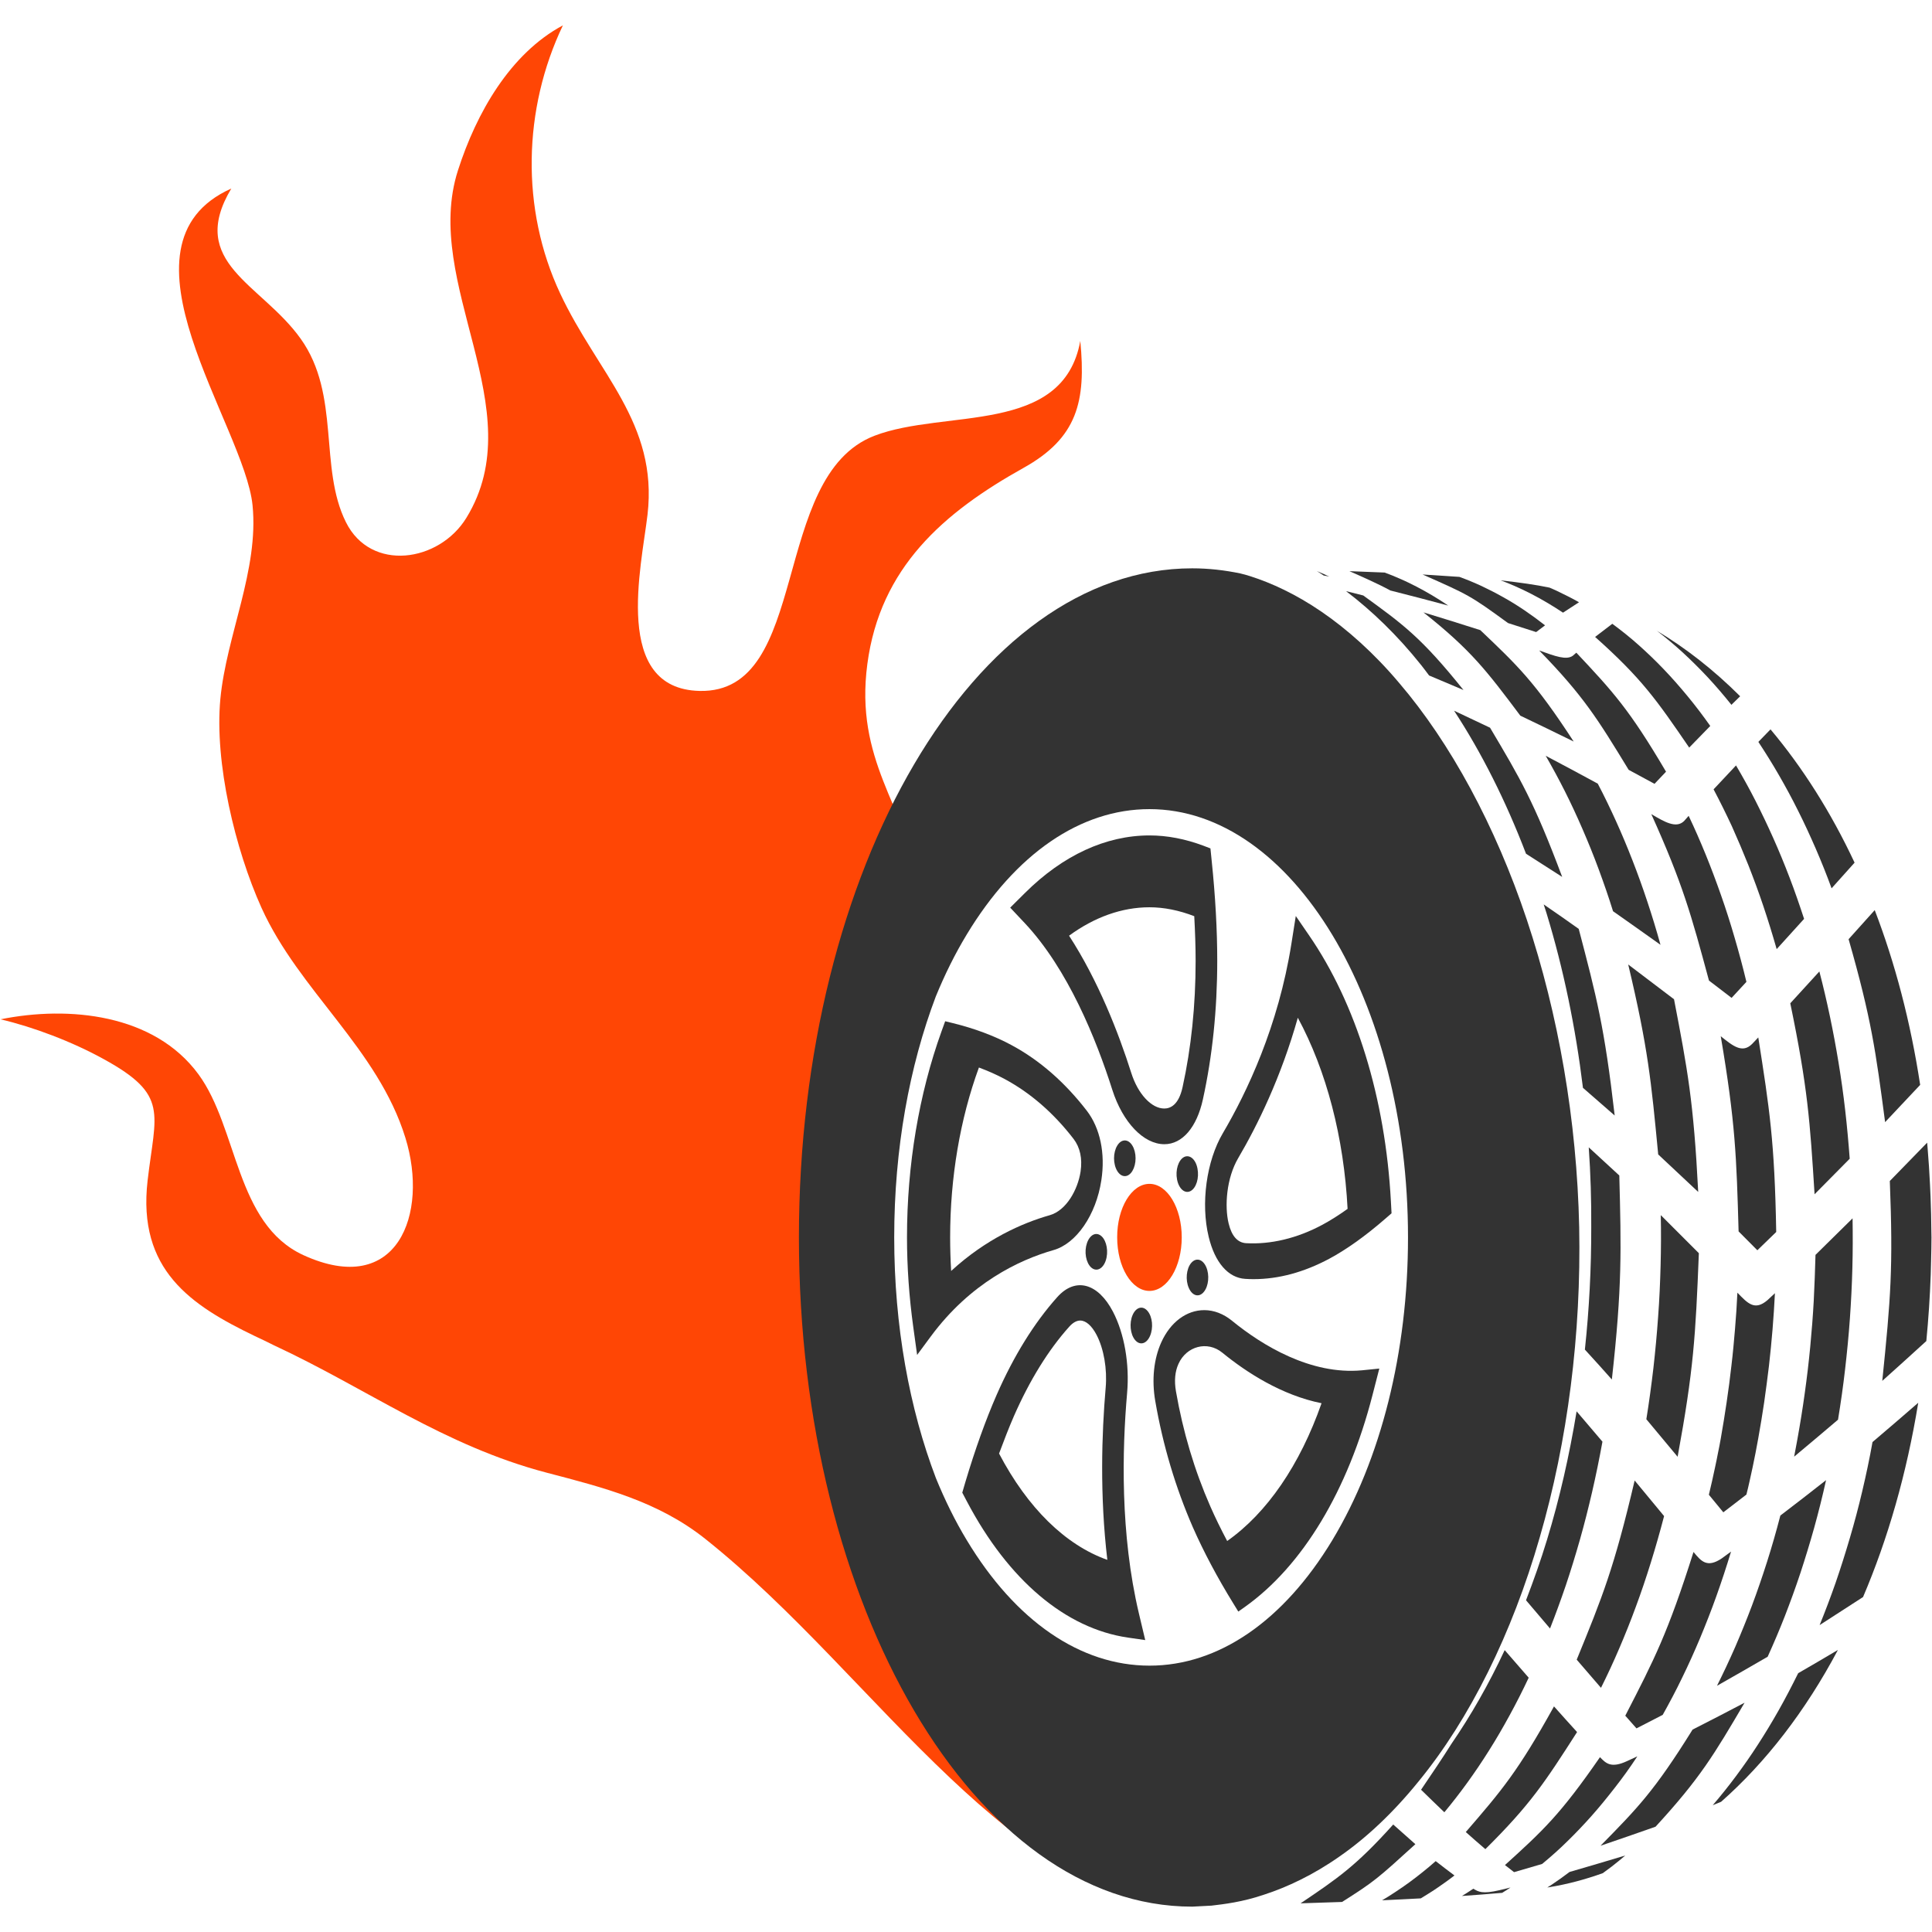
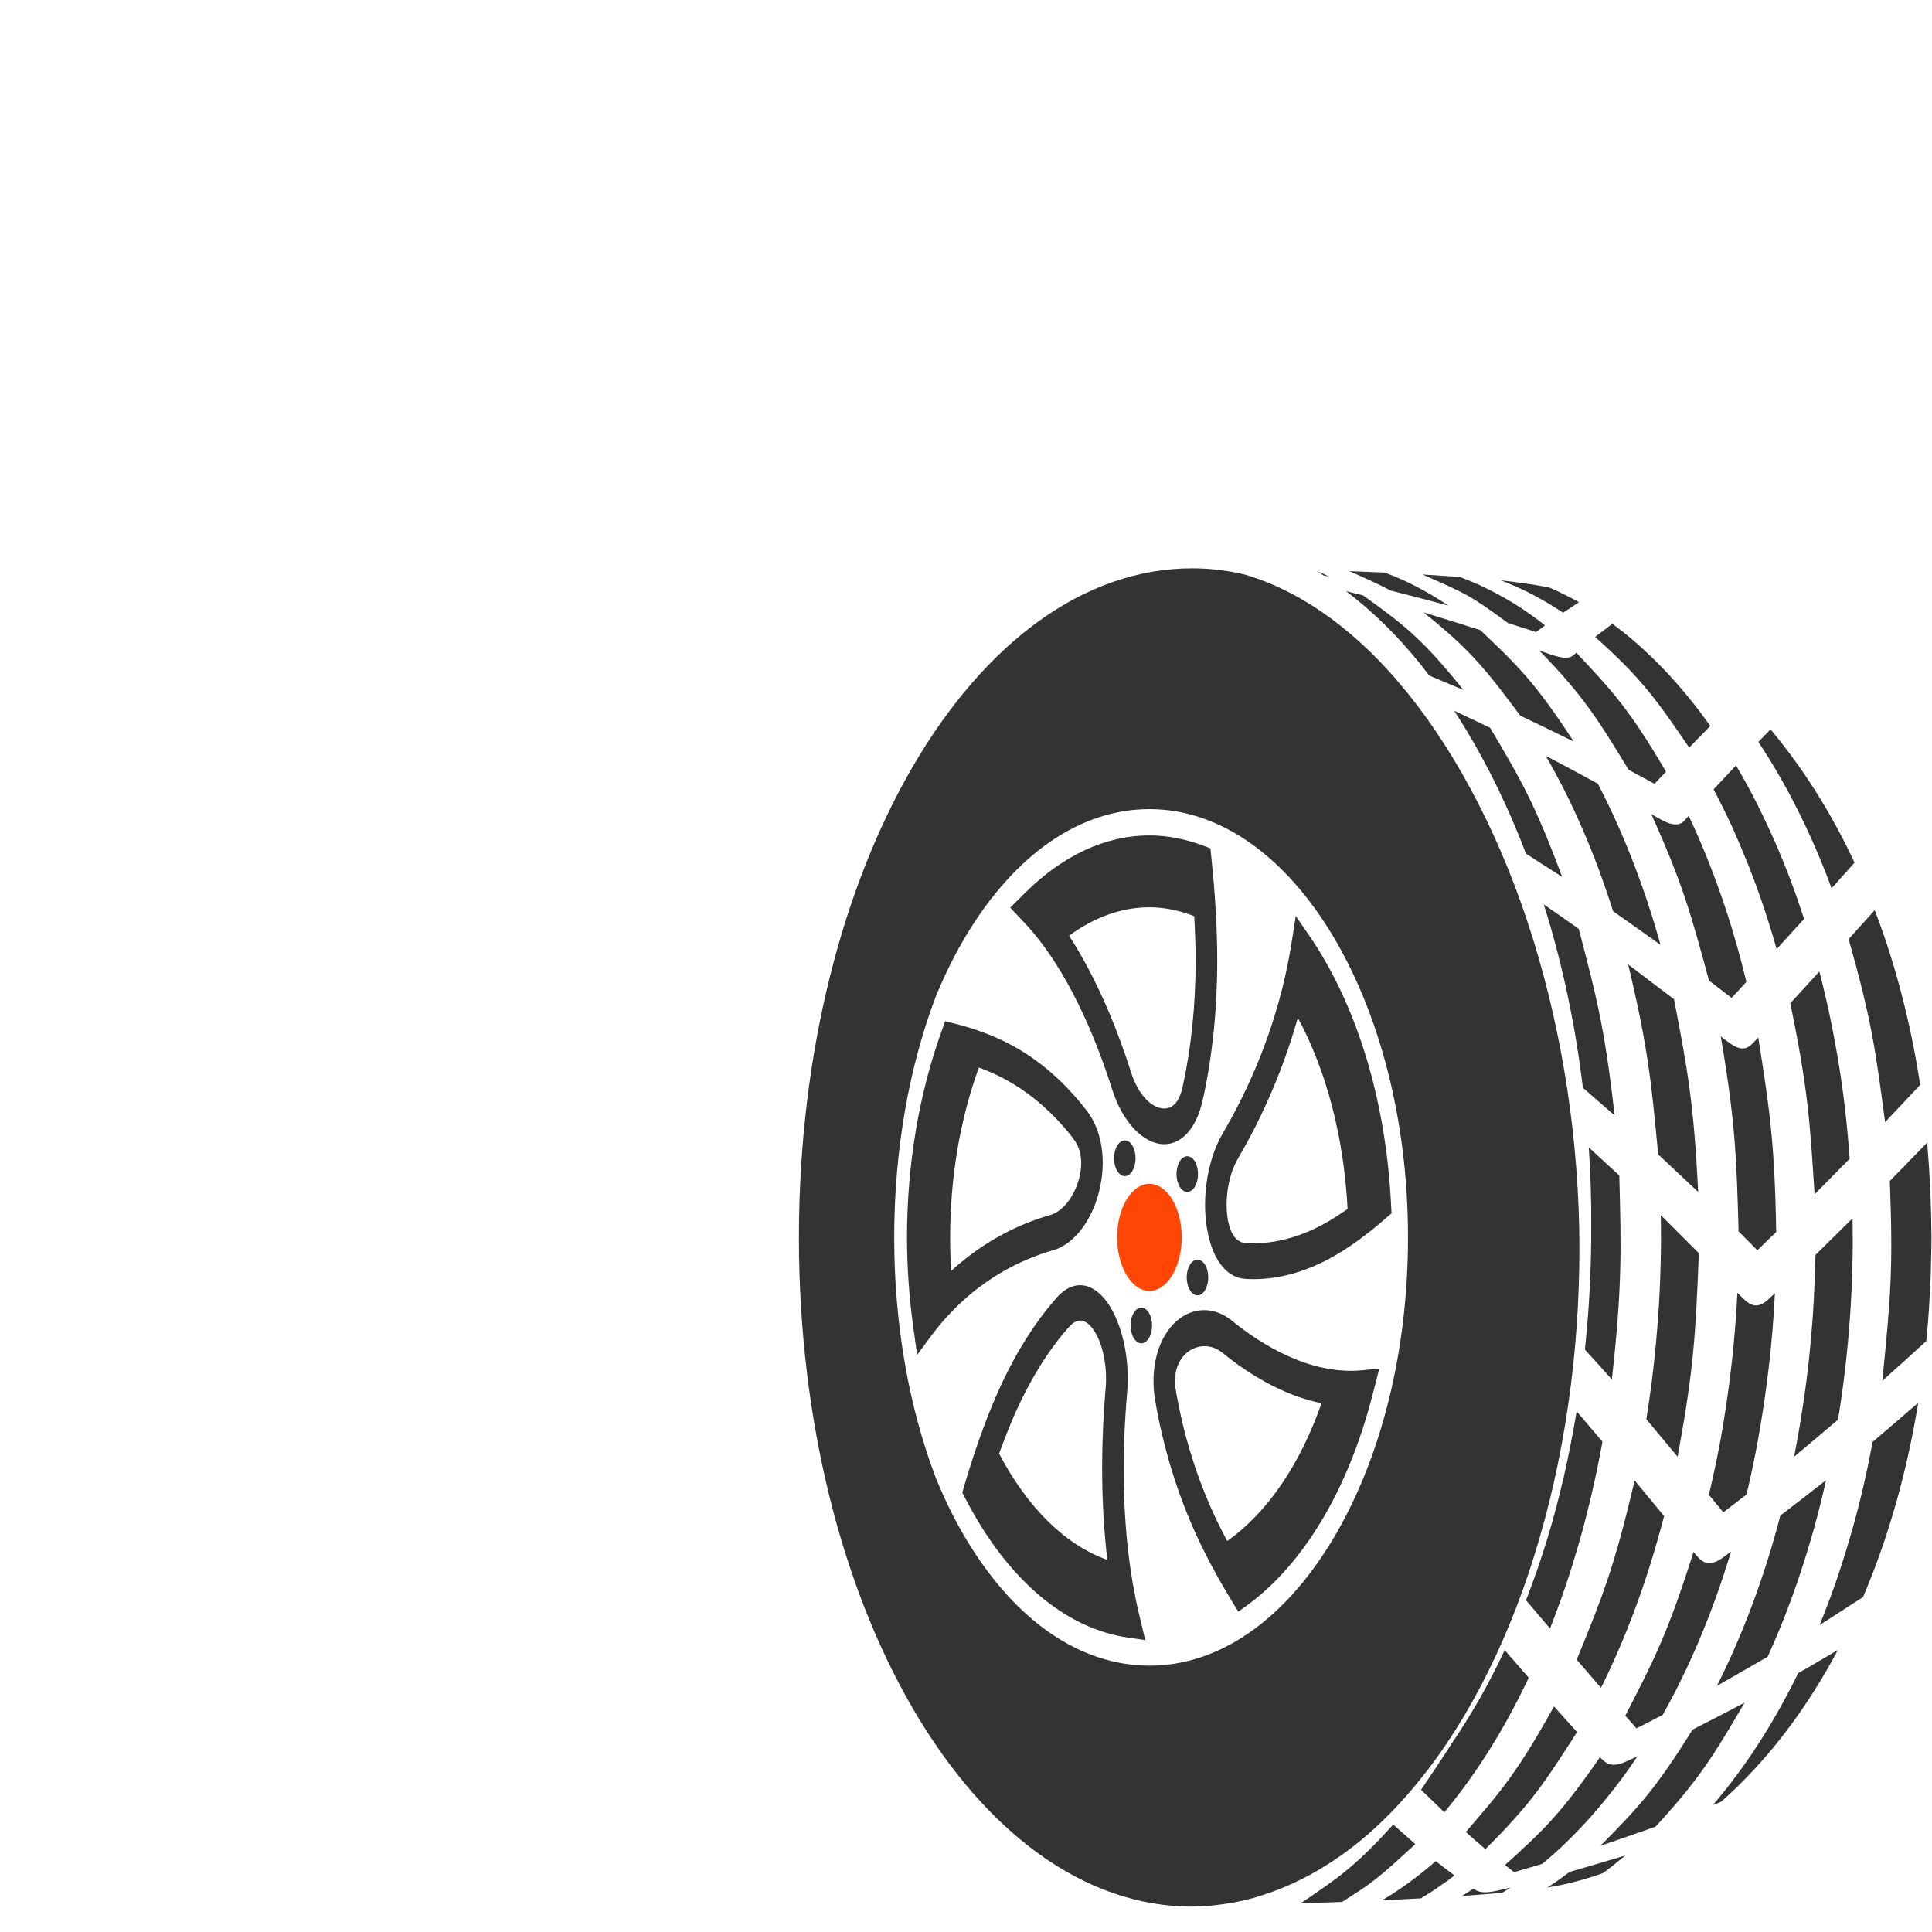
<svg xmlns="http://www.w3.org/2000/svg" width="500" zoomAndPan="magnify" viewBox="0 0 375 375" height="500" preserveAspectRatio="xMidYMid meet" version="1.0">
  <defs>
    <clipPath id="dd74656b1b">
-       <path d="M 0 4.922 L 232 4.922 L 232 370 L 0 370 Z M 0 4.922 " clip-rule="nonzero" />
-     </clipPath>
+       </clipPath>
    <clipPath id="1e4f7d4ccc">
      <path d="M 155 110 L 307 110 L 307 370.172 L 155 370.172 Z M 155 110 " clip-rule="nonzero" />
    </clipPath>
  </defs>
  <g clip-path="url(#dd74656b1b)">
    <path fill="#ff4605" d="M 49.465 259.332 C 37.074 253.371 26.648 246.496 28.648 229.16 C 30.184 215.93 32.844 212.559 20.168 205.594 C 13.973 202.168 6.422 199.328 0.102 197.848 C 13.367 195.168 29.918 196.793 38.523 208.523 C 46.199 218.984 45.719 237.551 58.855 243.605 C 77.141 251.996 83.262 235.641 78.691 220.859 C 73.336 203.523 58.09 192.402 50.75 176.191 C 45.645 164.871 41.609 148.035 42.77 135.68 C 43.949 123.273 50.27 110.648 49.02 98.082 C 47.465 82.531 20.543 47.504 44.895 36.594 C 36.238 51.055 50.75 55.055 58.375 65.766 C 66.141 76.676 61.855 90.742 67.141 101.348 C 71.98 111.098 85.246 109.133 90.527 100.508 C 103.492 79.371 81.816 55.109 88.887 33.078 C 92.477 21.883 99.047 10.387 109.258 4.922 C 101.508 21.152 101.043 40.559 108.723 56.945 C 115.969 72.426 127.754 82.102 125.684 99.883 C 124.504 110.043 118.809 133.715 135.789 134.109 C 157.461 134.609 149.355 92.422 169.727 84.582 C 183.402 79.336 206.344 84.547 209.684 66.176 C 210.824 77.941 209.113 84.996 198.668 90.816 C 183.117 99.492 170.832 110.168 168.352 128.879 C 165.871 147.57 175.617 156.445 178.527 171.422 C 181.027 184.297 172.227 193.312 168.262 204.863 C 162.141 222.715 163.656 240.586 164.191 259.332 C 164.656 274.953 167.352 286.328 176.027 299.145 C 186.312 314.34 192.918 329.48 207.504 340.961 C 215.469 347.207 228.945 360.152 231.395 369.598 C 212.074 368.223 199.078 358.918 184.438 345.117 C 168.691 330.246 153.961 312.285 136.895 298.699 C 127.734 291.414 117.219 288.754 106.168 285.863 C 86.172 280.633 71.23 269.508 53.16 261.117 C 51.91 260.477 50.68 259.906 49.465 259.332 Z M 49.465 259.332 " fill-opacity="1" fill-rule="nonzero" />
  </g>
  <path fill="#333333" d="M 213.77 229.09 C 214.574 223.875 213.539 218.949 210.934 215.574 C 206.684 210.074 201.793 205.789 196.348 202.863 C 192.973 201.043 189.078 199.594 184.832 198.559 L 183.457 198.223 L 182.742 200.203 C 178.367 212.344 176.047 226.145 176.047 240.16 C 176.047 245.855 176.457 251.711 177.262 257.547 L 178.012 262.992 L 180.637 259.441 C 188.348 248.996 197.828 244.551 204.434 242.656 C 208.898 241.426 212.754 235.82 213.77 229.09 Z M 184.617 246.691 C 184.492 244.531 184.422 242.355 184.422 240.176 C 184.422 228.57 186.348 217.199 190.008 207.203 C 191.793 207.879 193.488 208.613 195.062 209.469 C 200.023 212.148 204.504 216.039 208.363 221.039 C 209.648 222.715 210.113 224.859 209.738 227.41 C 209.199 230.93 206.969 234.965 203.738 235.875 C 198.418 237.391 191.367 240.496 184.617 246.691 Z M 184.617 246.691 " fill-opacity="1" fill-rule="nonzero" />
  <path fill="#333333" d="M 239.125 256.352 C 237.48 255.012 235.625 254.297 233.75 254.297 C 230.305 254.297 227.18 256.621 225.41 260.531 C 223.949 263.762 223.52 267.812 224.234 271.938 C 225.715 280.523 228.18 288.754 231.52 296.414 C 233.625 301.199 236.266 306.164 239.355 311.18 L 240.355 312.805 L 241.641 311.895 C 252.836 303.93 261.637 289.328 266.402 270.777 L 267.723 265.637 L 264.352 265.977 C 254.422 266.902 244.98 261.137 239.125 256.352 Z M 238.195 299.109 C 236.98 296.824 235.875 294.559 234.91 292.363 C 231.84 285.363 229.605 277.863 228.25 270.047 C 227.895 267.992 228.07 266.188 228.75 264.707 C 230.285 261.297 234.355 260.172 237.266 262.566 C 241.961 266.402 248.781 270.812 256.512 272.367 C 252.316 284.348 245.926 293.664 238.195 299.109 Z M 238.195 299.109 " fill-opacity="1" fill-rule="nonzero" />
  <path fill="#333333" d="M 234.605 240.07 C 235.801 245.051 238.391 248.031 241.695 248.227 C 242.23 248.266 242.766 248.281 243.32 248.281 C 248.176 248.281 253.102 246.941 258.012 244.32 C 261.402 242.496 265.047 239.891 268.867 236.57 L 270.098 235.5 L 269.973 233.195 C 268.902 213.164 263.242 194.812 254.047 181.492 L 251.512 177.797 L 250.656 183.207 C 248.121 199.184 242.035 212.004 237.355 219.949 C 234.16 225.359 233.035 233.625 234.605 240.07 Z M 240.336 224.785 C 244.086 218.414 248.656 209.074 251.906 197.543 C 257.477 207.844 260.852 220.789 261.566 234.641 C 259.887 235.84 258.262 236.875 256.707 237.711 C 251.727 240.391 246.586 241.57 241.855 241.301 C 240.211 241.195 239.07 239.926 238.48 237.48 C 237.66 234.125 238.051 228.68 240.336 224.785 Z M 240.336 224.785 " fill-opacity="1" fill-rule="nonzero" />
  <path fill="#333333" d="M 218.93 317.855 L 222.289 318.34 L 221.055 313.145 C 217.414 297.754 217.805 281.418 218.77 270.402 C 219.27 264.742 218.234 258.832 216.02 254.586 C 213.109 249.031 208.738 247.836 205.219 251.762 C 200.758 256.746 196.773 263.152 193.418 270.812 C 191.328 275.598 189.293 281.258 187.383 287.648 L 186.777 289.719 L 187.688 291.453 C 195.738 306.715 206.828 316.09 218.93 317.855 Z M 196.793 274.883 C 199.863 267.887 203.488 262.027 207.539 257.512 C 208.238 256.727 208.969 256.316 209.664 256.316 C 210.773 256.316 211.914 257.316 212.844 259.102 C 214.254 261.797 214.934 265.742 214.609 269.383 C 213.844 278.203 213.449 290.254 214.934 302.77 C 206.789 299.879 199.453 292.684 193.918 282.133 C 194.883 279.543 195.828 277.098 196.793 274.883 Z M 196.793 274.883 " fill-opacity="1" fill-rule="nonzero" />
  <path fill="#333333" d="M 215.895 211.523 C 217.914 217.844 221.965 222.09 226 222.09 C 229.48 222.09 232.285 218.84 233.48 213.395 C 235.32 205.023 236.266 195.973 236.266 186.492 C 236.266 180.562 235.91 174.012 235.176 166.961 L 234.945 164.676 L 233.59 164.156 C 230.07 162.836 226.555 162.156 223.125 162.156 C 214.645 162.156 206.309 166.012 198.973 173.297 L 196.078 176.172 L 198.918 179.188 C 207.289 188.117 212.773 201.703 215.895 211.523 Z M 223.109 176.102 C 225.93 176.102 228.859 176.691 231.805 177.832 C 231.965 180.848 232.07 183.758 232.07 186.492 C 232.07 195.148 231.215 203.398 229.535 211.023 C 228.785 214.449 227.195 215.164 225.984 215.164 C 223.5 215.164 220.879 212.344 219.59 208.289 C 217.094 200.418 213.145 190.312 207.504 181.617 C 212.414 178.027 217.734 176.102 223.109 176.102 Z M 223.109 176.102 " fill-opacity="1" fill-rule="nonzero" />
  <path fill="#ff4605" d="M 223.109 250.566 C 226.57 250.566 229.375 245.906 229.375 240.176 C 229.375 234.43 226.57 229.785 223.109 229.785 C 219.645 229.785 216.824 234.43 216.844 240.176 C 216.844 245.926 219.645 250.566 223.109 250.566 Z M 223.109 250.566 " fill-opacity="1" fill-rule="nonzero" />
  <path fill="#333333" d="M 220.414 224.824 C 220.414 225.281 220.359 225.723 220.254 226.148 C 220.148 226.574 219.996 226.945 219.801 227.273 C 219.605 227.598 219.379 227.848 219.125 228.023 C 218.867 228.199 218.602 228.285 218.324 228.285 C 218.047 228.285 217.781 228.199 217.523 228.023 C 217.27 227.848 217.043 227.598 216.848 227.273 C 216.652 226.945 216.5 226.574 216.395 226.148 C 216.289 225.723 216.234 225.281 216.234 224.824 C 216.234 224.363 216.289 223.922 216.395 223.496 C 216.5 223.074 216.652 222.699 216.848 222.375 C 217.043 222.047 217.27 221.797 217.523 221.621 C 217.781 221.445 218.047 221.359 218.324 221.359 C 218.602 221.359 218.867 221.445 219.125 221.621 C 219.379 221.797 219.605 222.047 219.801 222.375 C 219.996 222.699 220.148 223.074 220.254 223.496 C 220.359 223.922 220.414 224.363 220.414 224.824 Z M 220.414 224.824 " fill-opacity="1" fill-rule="nonzero" />
  <path fill="#333333" d="M 229.805 224.59 C 228.715 225.18 228.109 227.125 228.465 228.945 C 228.82 230.77 230 231.766 231.09 231.18 C 232.195 230.59 232.785 228.645 232.43 226.82 C 232.09 225 230.91 224.02 229.805 224.59 Z M 229.805 224.59 " fill-opacity="1" fill-rule="nonzero" />
  <path fill="#333333" d="M 230.75 249.996 C 231.43 251.551 232.73 251.887 233.66 250.762 C 234.59 249.641 234.801 247.48 234.125 245.926 C 233.445 244.371 232.141 244.031 231.195 245.156 C 230.27 246.281 230.055 248.441 230.75 249.996 Z M 230.75 249.996 " fill-opacity="1" fill-rule="nonzero" />
  <path fill="#333333" d="M 219.84 255.246 C 219.164 256.797 219.379 258.957 220.305 260.082 C 221.234 261.207 222.539 260.867 223.215 259.316 C 223.895 257.762 223.699 255.602 222.75 254.477 C 221.824 253.352 220.504 253.691 219.84 255.246 Z M 219.84 255.246 " fill-opacity="1" fill-rule="nonzero" />
-   <path fill="#333333" d="M 210.809 241.91 C 210.449 243.73 211.059 245.676 212.148 246.266 C 213.254 246.855 214.434 245.871 214.789 244.051 C 215.145 242.23 214.539 240.285 213.449 239.695 C 212.344 239.086 211.184 240.086 210.809 241.91 Z M 210.809 241.91 " fill-opacity="1" fill-rule="nonzero" />
  <path fill="#333333" d="M 361.473 289.398 C 360.742 292.504 359.938 295.539 359.062 298.504 C 358.188 301.469 357.277 304.359 356.297 307.199 C 355.312 310.02 354.277 312.75 353.188 315.43 C 355.707 313.82 358.867 311.77 361.617 309.984 C 366.418 298.734 370.078 286.078 372.328 272.277 C 369.633 274.617 366.133 277.633 363.453 279.902 C 362.883 283.113 362.203 286.293 361.473 289.398 Z M 361.473 289.398 " fill-opacity="1" fill-rule="nonzero" />
-   <path fill="#333333" d="M 326.641 126.664 C 328.285 128.184 329.906 129.789 331.48 131.469 C 333.051 133.164 334.586 134.949 336.066 136.805 C 336.566 136.305 337.176 135.715 337.762 135.145 C 332.676 130.074 327.246 125.809 321.535 122.398 C 321.551 122.414 321.551 122.414 321.57 122.414 C 323.301 123.738 325 125.164 326.641 126.664 Z M 326.641 126.664 " fill-opacity="1" fill-rule="nonzero" />
  <path fill="#333333" d="M 345.297 150.465 C 346.582 152.695 347.832 154.996 349.012 157.371 C 350.207 159.746 351.332 162.191 352.422 164.691 C 353.512 167.211 354.547 169.781 355.508 172.422 C 356.832 170.941 358.527 169.066 359.973 167.441 C 355.367 157.605 349.852 148.945 343.656 141.57 C 342.832 142.41 342.012 143.27 341.297 144 C 342.672 146.09 344.012 148.23 345.297 150.465 Z M 345.297 150.465 " fill-opacity="1" fill-rule="nonzero" />
  <path fill="#333333" d="M 365.898 217.805 C 367.938 215.645 370.648 212.773 372.703 210.574 C 370.828 198.293 367.828 186.938 363.883 176.652 C 362.277 178.438 360.332 180.617 358.812 182.297 C 363.238 197.758 364.078 204.043 365.898 217.805 Z M 365.898 217.805 " fill-opacity="1" fill-rule="nonzero" />
  <path fill="#333333" d="M 345.242 331.961 C 343.941 334.266 342.602 336.477 341.211 338.621 C 339.836 340.762 338.387 342.816 336.941 344.762 C 335.477 346.727 333.977 348.602 332.441 350.387 C 332.941 350.188 333.516 349.957 334.066 349.727 C 342.707 342.102 350.422 332.156 356.742 320.25 C 354.152 321.785 351.332 323.445 349.027 324.766 C 347.797 327.246 346.547 329.656 345.242 331.961 Z M 345.242 331.961 " fill-opacity="1" fill-rule="nonzero" />
  <path fill="#333333" d="M 365.348 268.027 C 367.918 265.727 371.328 262.652 373.898 260.297 C 374.309 256.082 374.594 251.781 374.754 247.391 C 374.793 246.441 374.809 245.496 374.828 244.531 C 374.863 243.086 374.898 241.641 374.898 240.176 C 374.898 239.82 374.879 239.48 374.879 239.141 C 374.863 236.836 374.809 234.551 374.719 232.266 C 374.684 231.5 374.648 230.73 374.613 229.965 C 374.504 227.57 374.344 225.215 374.148 222.859 C 374.113 222.5 374.094 222.145 374.059 221.789 C 371.883 224.035 368.988 227 366.812 229.23 C 367.473 246.086 366.988 251.977 365.348 268.027 Z M 365.348 268.027 " fill-opacity="1" fill-rule="nonzero" />
  <path fill="#333333" d="M 316.125 149.426 L 321.141 152.141 L 323.375 149.785 C 316.23 137.645 313.02 134.199 305.965 126.684 L 305.27 127.289 C 304.02 128.164 301.914 127.395 298.754 126.254 C 307.43 135.164 310.145 139.625 316.125 149.426 Z M 316.125 149.426 " fill-opacity="1" fill-rule="nonzero" />
  <path fill="#333333" d="M 341.281 201.363 L 340.102 202.613 C 338.211 204.504 336.441 203.094 333.996 201.133 C 336.852 217.969 337.051 224.574 337.461 239.016 L 341.102 242.676 L 344.762 239.125 C 344.457 221.555 343.457 215.234 341.281 201.363 Z M 341.281 201.363 " fill-opacity="1" fill-rule="nonzero" />
  <path fill="#333333" d="M 298.164 122.684 L 299.895 121.379 C 298.574 120.344 297.254 119.379 295.914 118.469 C 294.559 117.559 293.203 116.703 291.809 115.934 C 290.418 115.148 289.023 114.434 287.594 113.758 C 286.168 113.098 284.738 112.508 283.273 111.973 L 276.117 111.508 C 285.043 115.453 285.383 115.594 292.703 120.934 Z M 298.164 122.684 " fill-opacity="1" fill-rule="nonzero" />
  <path fill="#333333" d="M 339.602 287.453 C 339.797 286.559 339.996 285.668 340.191 284.758 C 340.387 283.848 340.566 282.934 340.746 282.023 C 340.922 281.113 341.102 280.188 341.262 279.258 C 341.691 276.918 342.066 274.562 342.422 272.207 C 342.762 269.848 343.066 267.492 343.352 265.137 C 343.621 262.777 343.852 260.422 344.047 258.066 C 344.246 255.727 344.387 253.371 344.512 251.012 L 343.031 252.387 C 340.602 254.441 339.262 253.031 337.227 250.906 C 337.121 253.262 336.961 255.621 336.762 257.996 C 336.566 260.352 336.352 262.707 336.066 265.082 C 335.801 267.438 335.496 269.812 335.141 272.168 C 334.801 274.527 334.406 276.883 333.996 279.238 C 333.836 280.168 333.656 281.098 333.461 282.008 C 333.281 282.934 333.105 283.848 332.906 284.738 C 332.711 285.648 332.516 286.559 332.316 287.453 C 332.121 288.344 331.906 289.238 331.691 290.129 L 334.496 293.539 L 338.977 290.094 C 339.191 289.238 339.406 288.363 339.602 287.453 Z M 339.602 287.453 " fill-opacity="1" fill-rule="nonzero" />
  <path fill="#333333" d="M 322.73 332.855 C 324.035 330.531 325.301 328.141 326.496 325.66 C 327.711 323.176 328.871 320.605 329.98 317.965 C 331.086 315.305 332.156 312.59 333.156 309.785 C 334.156 306.984 335.102 304.109 335.996 301.164 L 334.191 302.484 C 331.316 304.414 330.176 303.02 328.711 301.234 C 323.711 317.02 321.125 322.035 315.465 333.016 L 317.641 335.477 Z M 322.73 332.855 " fill-opacity="1" fill-rule="nonzero" />
  <path fill="#333333" d="M 317.805 340.906 L 315.805 341.832 C 312.68 343.281 311.699 342.246 310.555 341.066 C 302.805 352.277 299.469 355.332 292.113 362.008 L 293.879 363.383 L 299.324 361.793 C 300.984 360.418 302.629 358.973 304.215 357.402 C 305.824 355.832 307.395 354.188 308.93 352.457 C 310.484 350.707 311.984 348.867 313.465 346.957 C 314.965 345.047 316.41 343.031 317.805 340.906 Z M 317.805 340.906 " fill-opacity="1" fill-rule="nonzero" />
  <path fill="#333333" d="M 292.453 366.848 C 292.703 366.688 292.953 366.523 293.184 366.363 L 291.059 366.883 C 287.703 367.668 286.953 367.188 285.969 366.598 C 285.719 366.758 285.488 366.918 285.238 367.078 C 284.988 367.238 284.738 367.398 284.488 367.562 C 284.238 367.723 284.008 367.863 283.758 368.008 C 286.523 367.812 289.148 367.613 291.578 367.398 C 291.613 367.383 291.648 367.363 291.684 367.328 C 291.953 367.148 292.203 366.988 292.453 366.848 Z M 292.453 366.848 " fill-opacity="1" fill-rule="nonzero" />
  <path fill="#333333" d="M 334.051 173.762 C 333.105 171.066 332.121 168.441 331.066 165.852 C 330.016 163.281 328.926 160.781 327.766 158.355 L 326.871 159.371 C 325.336 160.855 323.105 159.551 320.516 158.016 C 326.66 171.656 328.246 177.512 331.711 190.328 L 336.102 193.688 L 338.977 190.578 C 338.281 187.668 337.512 184.812 336.691 182.012 C 335.871 179.188 334.996 176.441 334.051 173.762 Z M 334.051 173.762 " fill-opacity="1" fill-rule="nonzero" />
  <path fill="#333333" d="M 322.32 245.676 C 322.23 248.977 322.09 252.281 321.84 255.586 C 321.605 258.906 321.301 262.207 320.926 265.527 C 320.535 268.848 320.09 272.152 319.555 275.473 C 321.375 277.652 323.801 280.562 325.625 282.758 C 328.73 265.852 329.105 259.406 329.746 243.246 C 327.535 241.016 324.586 238.07 322.355 235.855 C 322.426 239.105 322.41 242.371 322.32 245.676 Z M 322.32 245.676 " fill-opacity="1" fill-rule="nonzero" />
  <path fill="#333333" d="M 278.902 366.488 C 279.473 366.098 280.043 365.703 280.613 365.293 C 281.188 364.883 281.758 364.453 282.312 364.027 C 281.203 363.203 279.758 362.098 278.668 361.242 C 277.828 361.992 276.973 362.703 276.098 363.402 C 275.242 364.098 274.367 364.758 273.492 365.402 C 272.617 366.043 271.723 366.648 270.832 367.238 C 269.973 367.812 269.117 368.348 268.262 368.848 C 270.777 368.738 273.293 368.598 275.777 368.473 C 276.242 368.188 276.703 367.918 277.168 367.613 C 277.738 367.258 278.328 366.883 278.902 366.488 Z M 278.902 366.488 " fill-opacity="1" fill-rule="nonzero" />
  <path fill="#333333" d="M 281.098 117.543 C 280.098 116.863 279.078 116.203 278.043 115.594 C 277.008 114.988 275.973 114.398 274.938 113.863 C 273.883 113.328 272.848 112.809 271.758 112.348 C 270.777 111.898 269.777 111.508 268.762 111.133 C 266.477 111.043 264.188 110.953 261.922 110.863 C 264.438 111.973 267.562 113.348 269.867 114.613 C 273.258 115.469 277.738 116.629 281.098 117.543 Z M 281.098 117.543 " fill-opacity="1" fill-rule="nonzero" />
  <path fill="#333333" d="M 310.75 327.605 C 311.984 325.141 313.16 322.605 314.285 319.98 C 315.41 317.355 316.5 314.645 317.52 311.859 C 318.555 309.074 319.516 306.215 320.426 303.289 C 321.34 300.359 322.195 297.344 323 294.273 C 321.285 292.203 319 289.434 317.285 287.363 C 313.285 304.395 311.02 309.965 306.039 322.141 C 307.449 323.785 309.34 325.961 310.75 327.605 Z M 310.75 327.605 " fill-opacity="1" fill-rule="nonzero" />
  <path fill="#333333" d="M 301.629 331.211 C 294.594 343.906 291.434 347.582 284.508 355.598 C 285.633 356.598 287.148 357.938 288.309 358.918 C 297.109 350.207 299.934 345.816 306.109 336.191 C 304.734 334.711 302.969 332.691 301.629 331.211 Z M 301.629 331.211 " fill-opacity="1" fill-rule="nonzero" />
  <path fill="#333333" d="M 316.035 187.207 C 319.891 203.398 320.5 209.879 321.855 224.074 C 324.195 226.25 327.301 229.16 329.621 231.355 C 328.73 213.824 327.551 207.594 324.926 193.953 C 322.266 191.918 318.715 189.223 316.035 187.207 Z M 316.035 187.207 " fill-opacity="1" fill-rule="nonzero" />
  <path fill="#333333" d="M 316.855 166.977 C 315.84 164.371 314.77 161.816 313.645 159.336 C 312.52 156.855 311.359 154.445 310.125 152.105 C 307.109 150.465 303.055 148.285 300.02 146.695 C 301.309 148.926 302.555 151.23 303.754 153.605 C 304.949 155.98 306.09 158.445 307.18 160.961 C 308.27 163.477 309.324 166.066 310.305 168.727 C 311.285 171.387 312.234 174.102 313.09 176.867 C 315.855 178.797 319.535 181.422 322.301 183.387 C 321.516 180.547 320.66 177.742 319.75 175.012 C 318.84 172.262 317.875 169.586 316.855 166.977 Z M 316.855 166.977 " fill-opacity="1" fill-rule="nonzero" />
  <path fill="#333333" d="M 295.094 138.91 C 298.219 140.395 302.359 142.41 305.449 143.93 C 297.914 132.359 294.594 129.219 287.328 122.309 C 284.023 121.254 279.613 119.863 276.293 118.863 C 285.543 126.199 288.543 130.18 295.094 138.91 Z M 295.094 138.91 " fill-opacity="1" fill-rule="nonzero" />
  <path fill="#333333" d="M 352.207 231.805 C 354.262 229.73 356.992 226.984 359.027 224.91 C 358.793 221.75 358.508 218.609 358.152 215.504 C 357.797 212.398 357.367 209.324 356.867 206.289 C 356.367 203.254 355.812 200.258 355.188 197.293 C 354.562 194.328 353.887 191.418 353.137 188.562 C 351.438 190.402 349.191 192.883 347.492 194.738 C 350.887 211.109 351.312 217.594 352.207 231.805 Z M 352.207 231.805 " fill-opacity="1" fill-rule="nonzero" />
-   <path fill="#333333" d="M 315.465 360.152 C 312.234 361.133 307.895 362.402 304.645 363.348 C 304.074 363.777 303.504 364.203 302.949 364.598 C 302.379 365.008 301.805 365.402 301.219 365.793 C 300.934 365.988 300.629 366.168 300.324 366.363 C 300.469 366.348 300.629 366.312 300.754 366.293 C 304.27 365.723 307.715 364.793 311.109 363.578 C 311.699 363.152 312.27 362.723 312.859 362.277 C 313.734 361.598 314.609 360.883 315.465 360.152 Z M 315.465 360.152 " fill-opacity="1" fill-rule="nonzero" />
+   <path fill="#333333" d="M 315.465 360.152 C 312.234 361.133 307.895 362.402 304.645 363.348 C 304.074 363.777 303.504 364.203 302.949 364.598 C 302.379 365.008 301.805 365.402 301.219 365.793 C 300.934 365.988 300.629 366.168 300.324 366.363 C 300.469 366.348 300.629 366.312 300.754 366.293 C 304.27 365.723 307.715 364.793 311.109 363.578 C 311.699 363.152 312.27 362.723 312.859 362.277 Z M 315.465 360.152 " fill-opacity="1" fill-rule="nonzero" />
  <path fill="#333333" d="M 339.371 167.961 C 340.387 170.547 341.371 173.207 342.281 175.922 C 343.191 178.637 344.047 181.402 344.852 184.223 C 346.441 182.457 348.582 180.117 350.172 178.352 C 349.277 175.617 348.352 172.941 347.352 170.332 C 346.352 167.711 345.297 165.156 344.191 162.676 C 343.082 160.191 341.922 157.766 340.727 155.41 C 339.531 153.051 338.262 150.785 336.961 148.57 C 335.656 149.965 333.906 151.82 332.605 153.211 C 333.836 155.535 335.016 157.926 336.156 160.371 C 337.262 162.836 338.336 165.371 339.371 167.961 Z M 339.371 167.961 " fill-opacity="1" fill-rule="nonzero" />
  <path fill="#333333" d="M 352.047 252.461 C 351.887 255.422 351.652 258.406 351.367 261.402 C 351.082 264.387 350.727 267.367 350.312 270.348 C 349.902 273.332 349.422 276.312 348.887 279.277 C 348.832 279.562 348.777 279.863 348.727 280.148 C 348.672 280.438 348.617 280.723 348.566 281.008 C 348.512 281.293 348.457 281.598 348.402 281.883 C 348.352 282.168 348.297 282.453 348.242 282.738 C 350.812 280.598 354.223 277.723 356.758 275.562 C 357.297 272.293 357.758 269.027 358.133 265.762 C 358.508 262.492 358.832 259.227 359.062 255.957 C 359.293 252.691 359.457 249.441 359.543 246.176 C 359.633 242.926 359.633 239.695 359.582 236.48 C 357.438 238.605 354.547 241.445 352.387 243.57 C 352.297 246.531 352.207 249.477 352.047 252.461 Z M 352.047 252.461 " fill-opacity="1" fill-rule="nonzero" />
  <path fill="#333333" d="M 342.996 303.109 C 342.066 306.02 341.102 308.84 340.066 311.609 C 339.031 314.359 337.941 317.035 336.816 319.641 C 335.676 322.25 334.496 324.75 333.266 327.211 C 336.227 325.535 340.156 323.285 343.102 321.57 C 344.262 319.016 345.387 316.375 346.441 313.68 C 347.492 310.965 348.512 308.18 349.457 305.324 C 350.402 302.449 351.297 299.52 352.137 296.523 C 352.973 293.504 353.742 290.434 354.438 287.293 C 351.797 289.379 348.242 292.129 345.566 294.164 C 344.781 297.199 343.922 300.199 342.996 303.109 Z M 342.996 303.109 " fill-opacity="1" fill-rule="nonzero" />
  <path fill="#333333" d="M 310.66 358.258 C 313.875 357.172 318.141 355.688 321.34 354.562 C 329.98 345.172 332.691 340.586 338.621 330.496 C 335.602 332.086 331.566 334.176 328.531 335.711 C 321.125 347.617 317.855 350.938 310.66 358.258 Z M 310.66 358.258 " fill-opacity="1" fill-rule="nonzero" />
  <path fill="#333333" d="M 297.184 115.258 C 298.234 115.793 299.27 116.379 300.309 116.988 C 301.344 117.594 302.359 118.238 303.379 118.918 C 304.305 118.309 305.555 117.488 306.484 116.898 C 305.789 116.504 305.074 116.113 304.359 115.758 C 303.645 115.398 302.93 115.043 302.219 114.703 C 301.734 114.469 301.254 114.273 300.77 114.059 C 298.234 113.523 294.988 113.059 291.289 112.648 C 292.203 112.988 293.094 113.348 293.988 113.738 C 295.059 114.203 296.129 114.719 297.184 115.258 Z M 297.184 115.258 " fill-opacity="1" fill-rule="nonzero" />
  <path fill="#333333" d="M 327.871 145.105 C 329.105 143.855 330.73 142.18 331.961 140.91 C 330.551 138.91 329.086 136.984 327.57 135.145 C 326.051 133.305 324.516 131.555 322.926 129.895 C 321.34 128.234 319.715 126.684 318.055 125.199 C 316.395 123.719 314.695 122.363 312.945 121.078 C 311.949 121.824 310.609 122.863 309.609 123.629 C 318.68 131.719 321.57 135.895 327.871 145.105 Z M 327.871 145.105 " fill-opacity="1" fill-rule="nonzero" />
  <path fill="#333333" d="M 275.848 129.094 C 276.367 129.734 276.867 130.43 277.383 131.109 C 279.703 132.074 282.062 133.074 284.059 133.93 C 275.848 123.699 272.312 121.164 264.602 115.578 C 263.566 115.309 262.441 115.023 261.262 114.738 C 266.227 118.504 271.223 123.289 275.848 129.094 Z M 275.848 129.094 " fill-opacity="1" fill-rule="nonzero" />
  <path fill="#333333" d="M 258.012 111.918 C 257.656 111.758 257.297 111.578 256.941 111.418 C 256.582 111.258 256.207 111.113 255.852 110.953 C 255.762 110.918 255.691 110.883 255.602 110.848 C 256.047 111.113 256.496 111.418 256.922 111.703 C 257.297 111.773 257.672 111.848 258.012 111.918 Z M 258.012 111.918 " fill-opacity="1" fill-rule="nonzero" />
  <path fill="#333333" d="M 312.859 267.762 C 314.875 249.727 314.68 242.516 314.305 228.16 C 312.555 226.535 310.41 224.555 308.375 222.699 C 308.734 227.84 308.895 233 308.859 238.176 C 308.875 246.141 308.465 254.102 307.625 261.957 C 309.414 263.902 311.324 266.027 312.859 267.762 Z M 312.859 267.762 " fill-opacity="1" fill-rule="nonzero" />
  <path fill="#333333" d="M 274.723 357.957 C 273.418 356.812 271.707 355.297 270.422 354.137 C 263.191 362.188 259.602 364.613 252.441 369.434 L 260.492 369.168 C 266.812 365.168 267.402 364.613 274.723 357.957 Z M 274.723 357.957 " fill-opacity="1" fill-rule="nonzero" />
  <path fill="#333333" d="M 296.199 310.609 C 297.719 312.41 299.484 314.465 300.859 316.09 C 301.93 313.375 302.949 310.574 303.93 307.699 C 304.895 304.824 305.805 301.859 306.664 298.844 C 307.52 295.824 308.305 292.719 309.039 289.543 C 309.77 286.383 310.43 283.133 311.035 279.828 C 309.555 278.078 307.715 275.918 306.02 273.938 C 304.609 282.508 302.719 290.863 300.289 298.824 C 299.059 302.879 297.664 306.789 296.199 310.609 Z M 296.199 310.609 " fill-opacity="1" fill-rule="nonzero" />
  <path fill="#333333" d="M 289.023 339.762 C 290.398 337.586 291.719 335.316 293.004 332.961 C 294.289 330.605 295.539 328.16 296.719 325.641 C 295.324 324.051 293.559 322.016 292.059 320.285 C 288.969 326.91 285.488 332.996 281.723 338.477 C 279.988 341.246 278.133 343.977 275.828 347.387 C 277.168 348.707 278.988 350.457 280.348 351.762 C 281.863 349.938 283.348 348.027 284.793 346.031 C 286.238 344.031 287.648 341.957 289.023 339.762 Z M 289.023 339.762 " fill-opacity="1" fill-rule="nonzero" />
  <path fill="#333333" d="M 282.238 137.949 C 287.578 146.105 292.289 155.48 296.199 165.711 C 298.609 167.246 301.129 168.871 303.219 170.207 C 297.773 155.66 295.094 151.141 289.219 141.25 C 287.133 140.27 284.648 139.09 282.238 137.949 Z M 282.238 137.949 " fill-opacity="1" fill-rule="nonzero" />
  <path fill="#333333" d="M 299.629 175.547 C 299.809 176.137 300.02 176.707 300.199 177.316 C 303.469 188.043 305.824 199.453 307.25 211.148 C 309.359 212.969 311.59 214.914 313.41 216.52 C 311.43 199.309 309.859 193.363 306.43 180.297 C 304.43 178.867 301.969 177.152 299.629 175.547 Z M 299.629 175.547 " fill-opacity="1" fill-rule="nonzero" />
  <g clip-path="url(#1e4f7d4ccc)">
    <path fill="#333333" d="M 245.441 367.723 C 249.766 366.312 254.836 363.973 260.012 360.332 C 265.227 356.723 270.473 351.797 275.367 345.742 C 285.258 333.676 293.488 317.09 298.859 298.414 C 304.289 279.723 306.93 258.906 306.52 238.195 C 306.074 217.469 302.484 196.863 296.359 178.527 C 290.238 160.211 281.508 144.18 271.617 132.609 C 266.723 126.789 261.512 122.164 256.512 118.738 C 251.512 115.309 246.73 113.133 242.695 111.848 C 242.016 111.613 241.391 111.473 240.766 111.309 C 237.695 110.668 234.57 110.312 231.41 110.312 C 189.242 110.312 155.07 168.461 155.07 240.195 C 155.07 311.93 189.242 370.078 231.41 370.078 C 231.41 370.078 232.715 370.008 235.141 369.883 C 237.535 369.598 241.121 369.203 245.441 367.723 Z M 173.566 240.176 C 173.566 222.949 176.527 206.914 181.637 193.418 C 183.383 189.152 185.383 185.117 187.633 181.402 C 197.113 165.711 209.719 157.051 223.109 157.051 C 250.781 157.051 273.293 194.348 273.293 240.176 C 273.293 262.387 268.062 283.258 258.602 298.949 C 249.121 314.645 236.516 323.301 223.125 323.301 C 209.719 323.301 197.113 314.66 187.652 298.949 C 185.402 295.238 183.422 291.203 181.672 286.934 C 176.527 273.457 173.566 257.422 173.566 240.176 Z M 173.566 240.176 " fill-opacity="1" fill-rule="nonzero" />
  </g>
</svg>